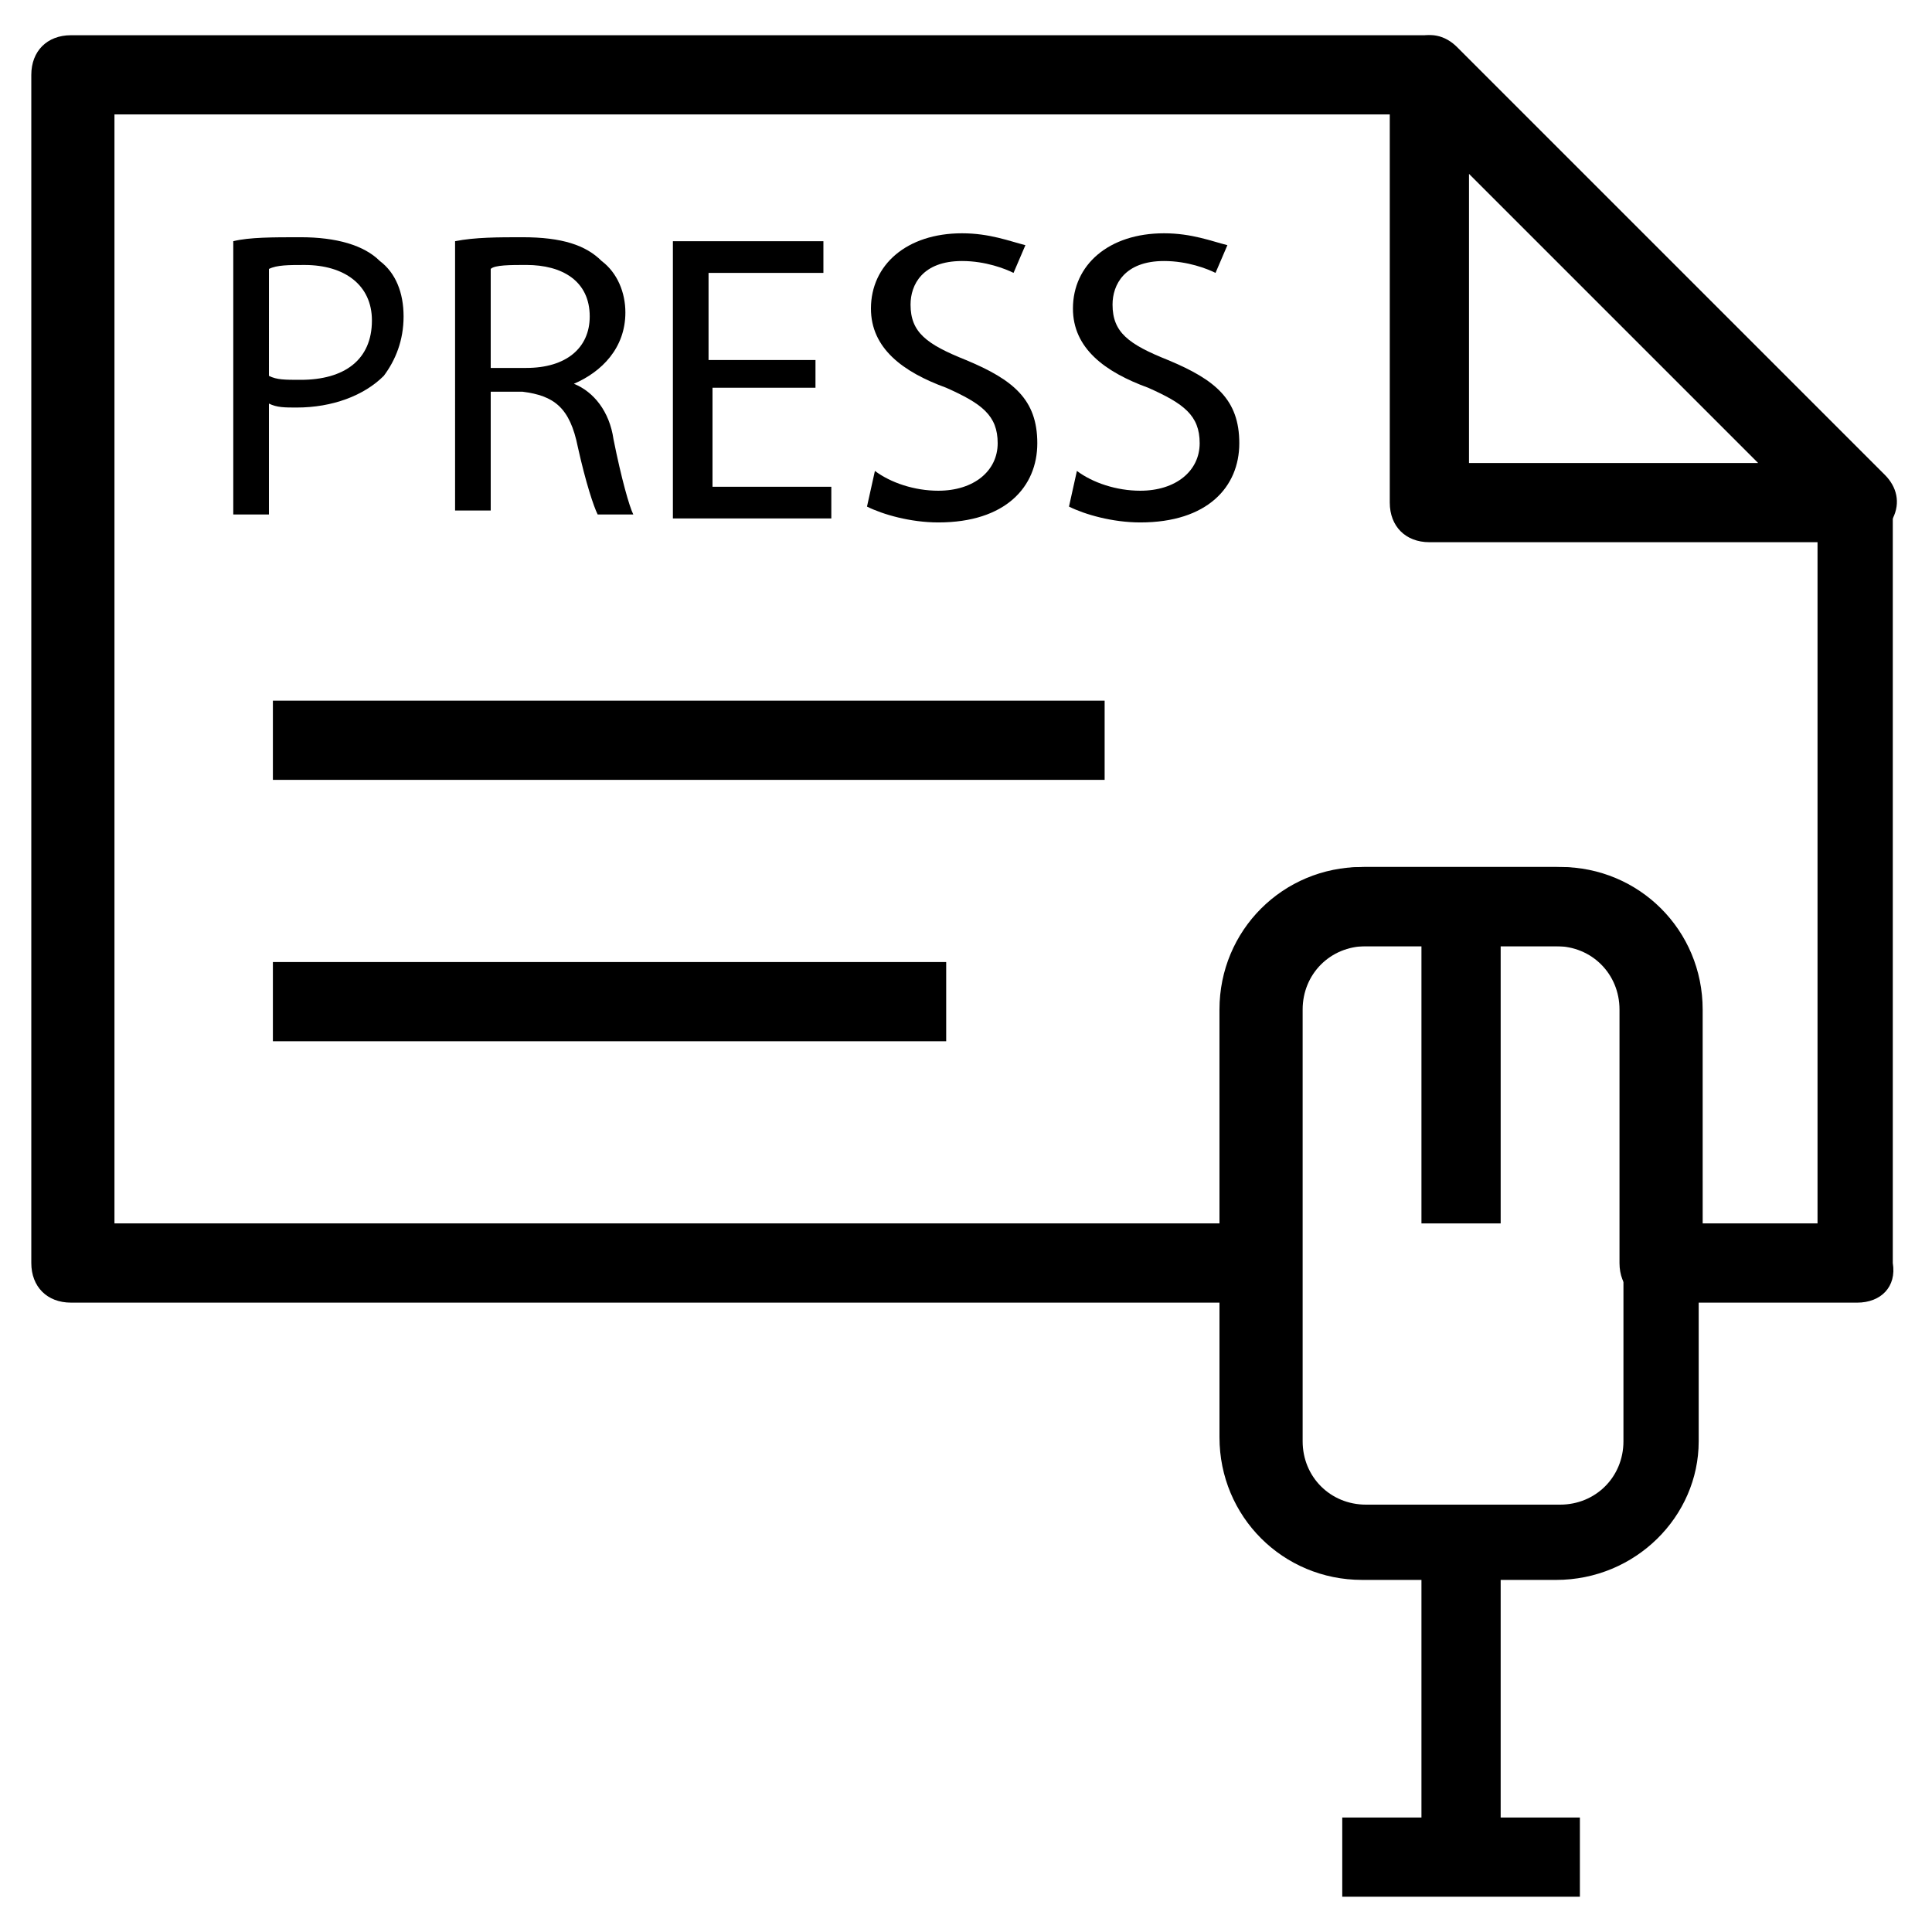
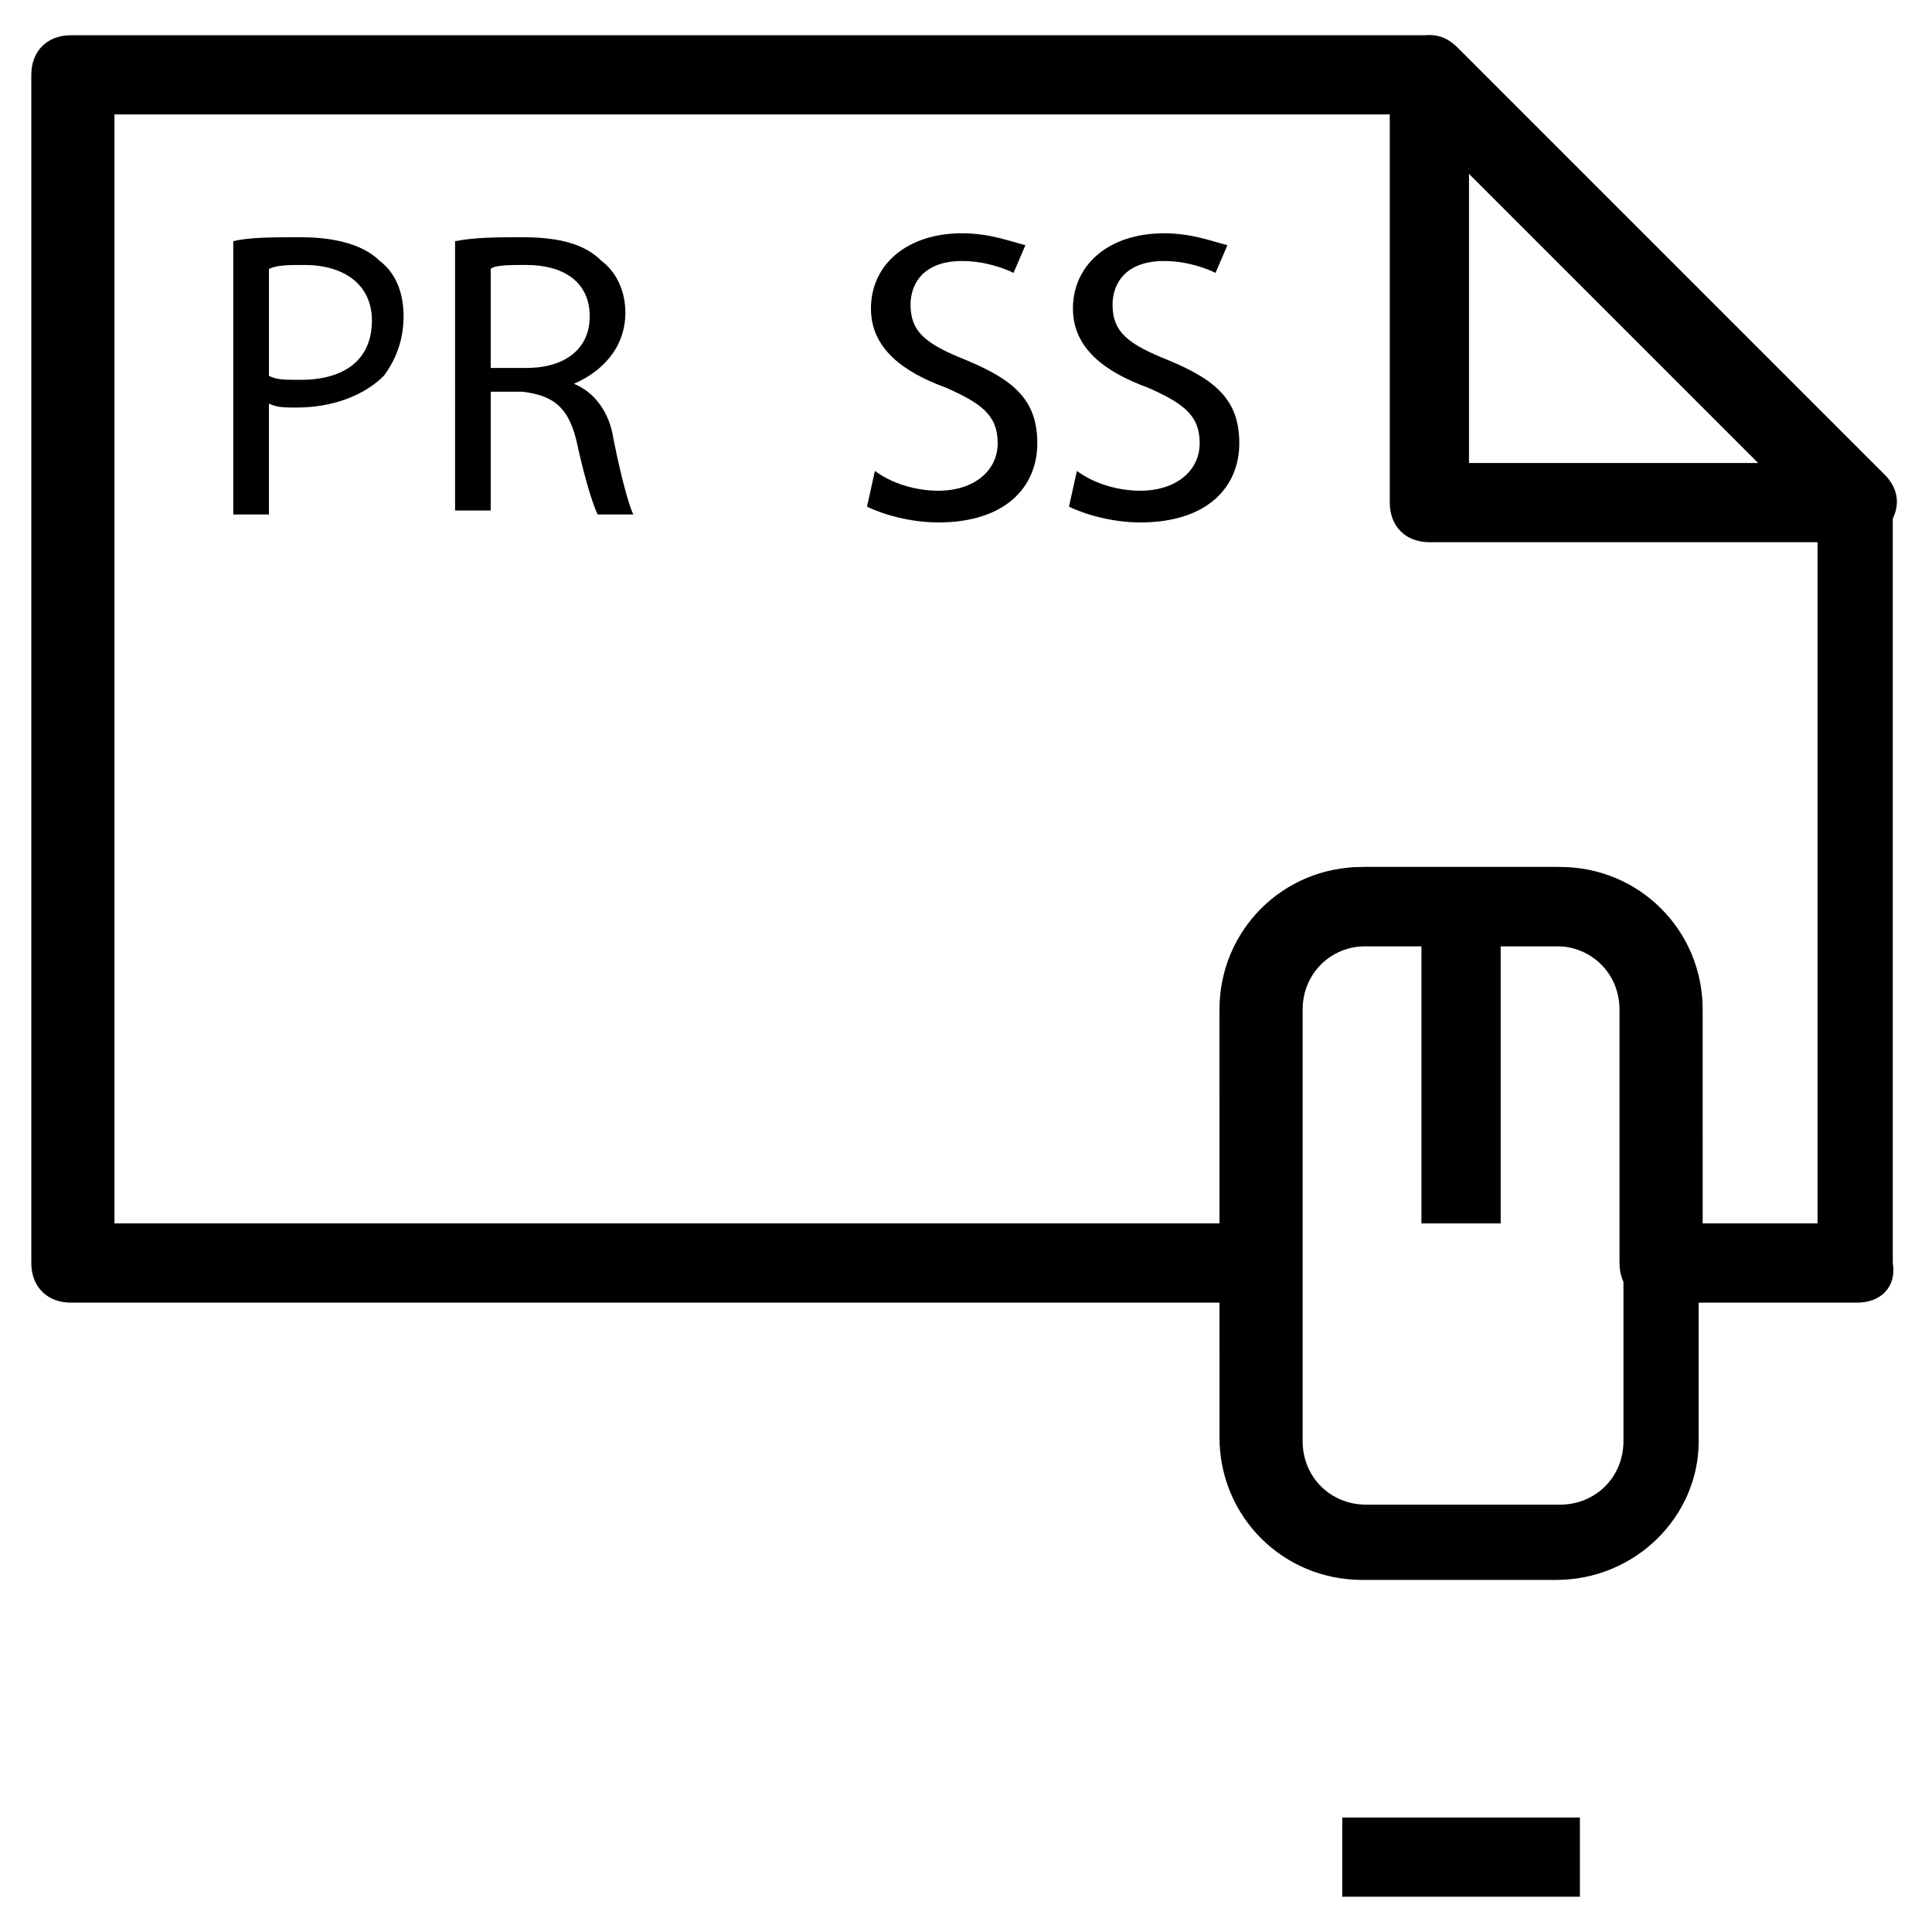
<svg xmlns="http://www.w3.org/2000/svg" fill="#000000" width="800px" height="800px" version="1.1" viewBox="144 144 512 512">
  <g>
    <path d="m636.16 287.69h-113.36c-6.297 0-10.496-4.199-10.496-10.496v-113.36c0-4.199 2.098-8.398 6.297-9.445 4.199-2.098 8.398-1.051 11.547 2.098l113.36 113.36c3.148 3.148 4.199 7.348 2.098 11.547-1.047 3.152-5.242 6.301-9.441 6.301zm-102.86-20.992h76.621l-76.621-76.621z" />
    <path d="m205.82 207.92c4.199-1.051 10.496-1.051 17.844-1.051 9.445 0 16.793 2.098 20.992 6.297 4.199 3.148 6.297 8.398 6.297 14.695s-2.098 11.547-5.246 15.742c-5.25 5.25-13.645 8.398-23.09 8.398-3.148 0-5.246 0-7.348-1.051v29.391h-9.449zm9.449 35.688c2.098 1.051 4.199 1.051 8.398 1.051 11.547 0 18.895-5.246 18.895-15.742 0-9.445-7.348-14.695-17.844-14.695-4.199 0-7.348 0-9.445 1.051z" />
    <path d="m264.6 207.92c5.246-1.051 11.547-1.051 17.844-1.051 10.496 0 16.793 2.098 20.992 6.297 4.199 3.148 6.297 8.398 6.297 13.645 0 9.445-6.297 15.742-13.645 18.895 5.246 2.098 9.445 7.348 10.496 14.695 2.098 10.496 4.199 17.844 5.246 19.941h-9.445c-1.051-2.098-3.148-8.398-5.246-17.844-2.098-10.496-6.297-13.645-14.695-14.695h-8.398v31.488h-9.445zm9.445 33.586h9.445c10.496 0 16.793-5.246 16.793-13.645 0-9.445-7.348-13.645-16.793-13.645-4.199 0-8.398 0-9.445 1.051z" />
-     <path d="m361.16 246.76h-28.34v26.238h31.488v8.398h-41.984v-73.473h39.887v8.398h-30.438v23.09h28.34l-0.004 7.348z" />
    <path d="m375.86 268.8c4.199 3.148 10.496 5.246 16.793 5.246 9.445 0 15.742-5.246 15.742-12.594 0-7.348-4.199-10.496-13.645-14.695-11.547-4.199-19.941-10.496-19.941-20.992 0-11.547 9.445-19.941 24.141-19.941 7.348 0 12.594 2.098 16.793 3.148l-3.148 7.348c-2.098-1.051-7.348-3.148-13.645-3.148-10.496 0-13.645 6.297-13.645 11.547 0 7.348 4.199 10.496 14.695 14.695 12.594 5.246 18.895 10.496 18.895 22.043s-8.398 20.992-26.238 20.992c-7.348 0-14.695-2.098-18.895-4.199z" />
    <path d="m429.39 268.8c4.199 3.148 10.496 5.246 16.793 5.246 9.445 0 15.742-5.246 15.742-12.594 0-7.348-4.199-10.496-13.645-14.695-11.547-4.199-19.941-10.496-19.941-20.992 0-11.547 9.445-19.941 24.141-19.941 7.348 0 12.594 2.098 16.793 3.148l-3.148 7.348c-2.098-1.051-7.348-3.148-13.645-3.148-10.496 0-13.645 6.297-13.645 11.547 0 7.348 4.199 10.496 14.695 14.695 12.594 5.246 18.895 10.496 18.895 22.043s-8.398 20.992-26.238 20.992c-7.348 0-14.695-2.098-18.895-4.199z" />
-     <path d="m216.32 398.95h178.43v20.992h-178.43z" />
-     <path d="m216.32 329.68h220.42v20.992h-220.42z" />
+     <path d="m216.32 398.95h178.43h-178.43z" />
    <path d="m556.39 562.69h-51.43c-20.992 0-37.785-16.793-37.785-37.785l-0.004-113.36c0-20.992 16.793-37.785 37.785-37.785h51.43c20.992 0 37.785 16.793 37.785 37.785v114.41c0.004 19.945-16.789 36.738-37.781 36.738zm-50.383-167.94c-9.445 0-16.793 7.348-16.793 16.793v114.41c0 9.445 7.348 16.793 16.793 16.793h51.43c9.445 0 16.793-7.348 16.793-16.793l0.004-114.41c0-9.445-7.348-16.793-16.793-16.793z" />
    <path d="m520.7 384.25h20.992v83.969h-20.992z" />
-     <path d="m520.7 552.19h20.992v83.969h-20.992z" />
    <path d="m499.71 625.66h62.977v20.992h-62.977z" />
    <path d="m636.16 489.21h-52.48c-6.297 0-10.496-4.199-10.496-10.496v-67.176c0-9.445-7.348-16.793-16.793-16.793h-51.43c-9.445 0-16.793 7.348-16.793 16.793v67.176c0 6.297-4.199 10.496-10.496 10.496h-314.88c-6.297 0-10.496-4.199-10.496-10.496v-314.88c0-6.297 4.199-10.496 10.496-10.496h358.96c3.148 0 5.246 1.051 7.348 3.148l113.36 113.36c2.098 2.098 3.148 4.199 3.148 7.348v201.52c1.051 6.301-3.148 10.5-9.445 10.5zm-41.984-20.992h31.488v-186.83l-107.06-107.06h-344.27v293.89h293.89v-56.68c0-20.992 16.793-37.785 37.785-37.785h51.43c20.992 0 37.785 16.793 37.785 37.785l0.004 56.68z" />
  </g>
</svg>